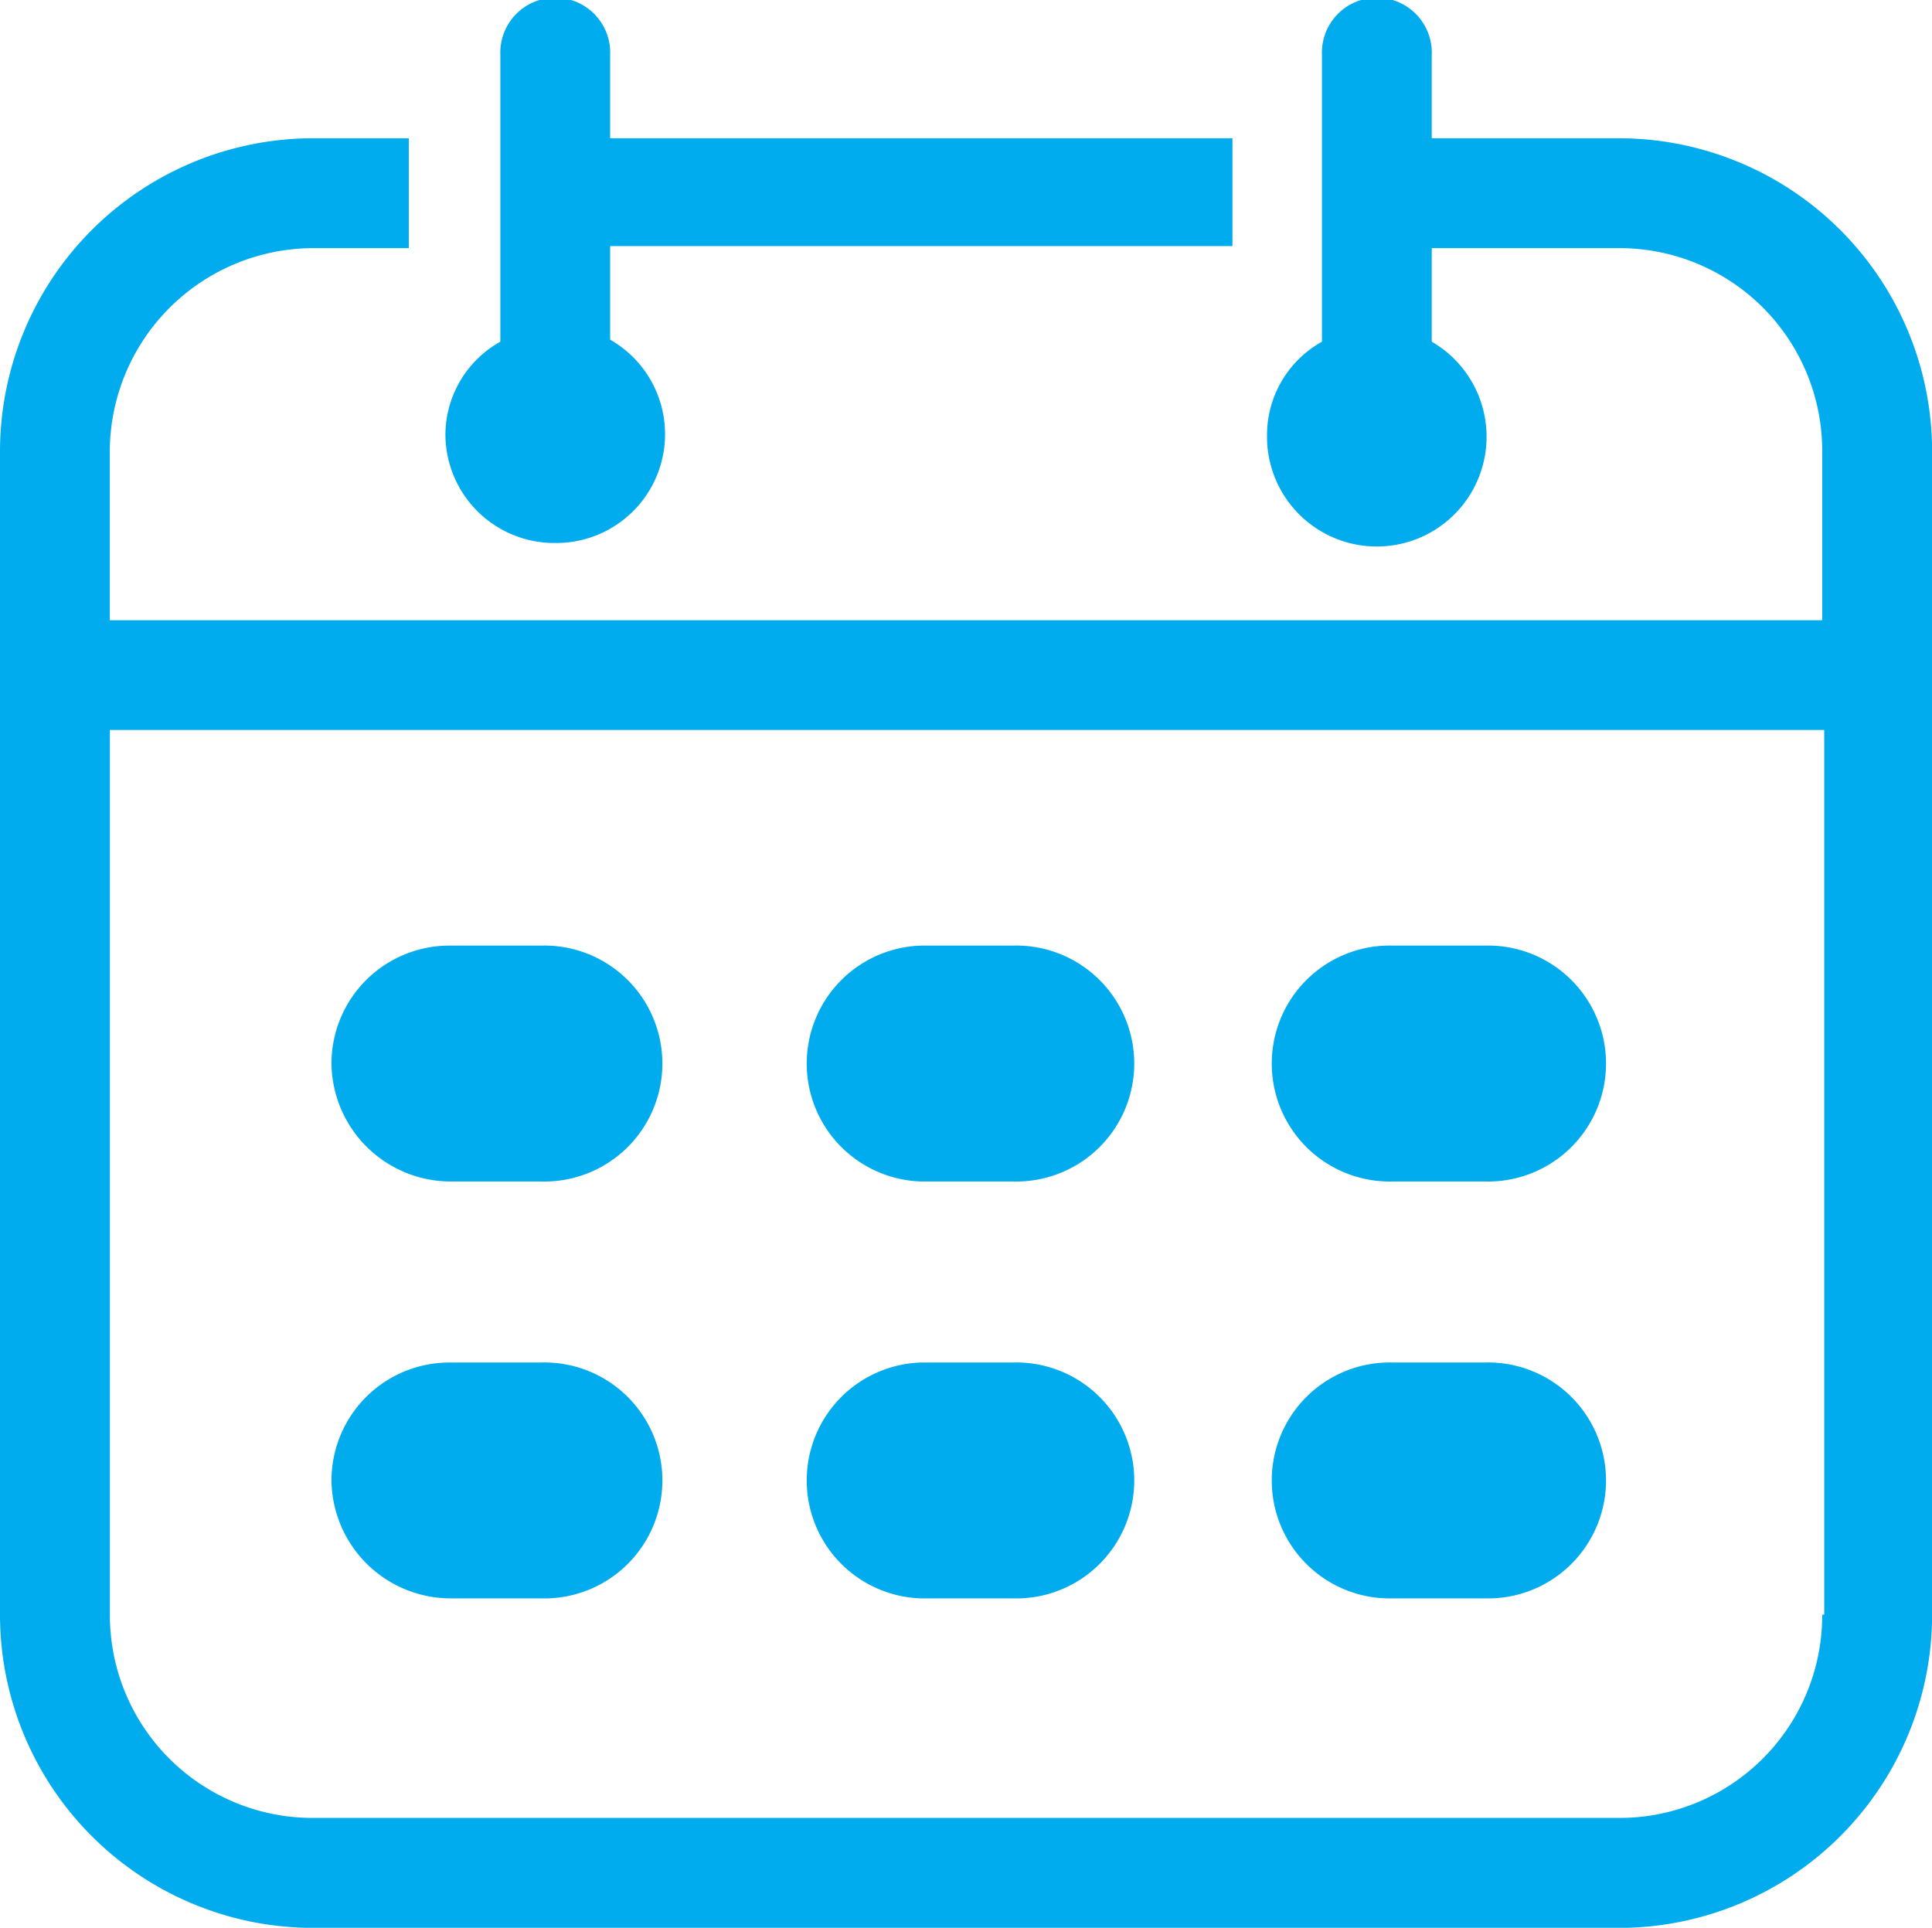
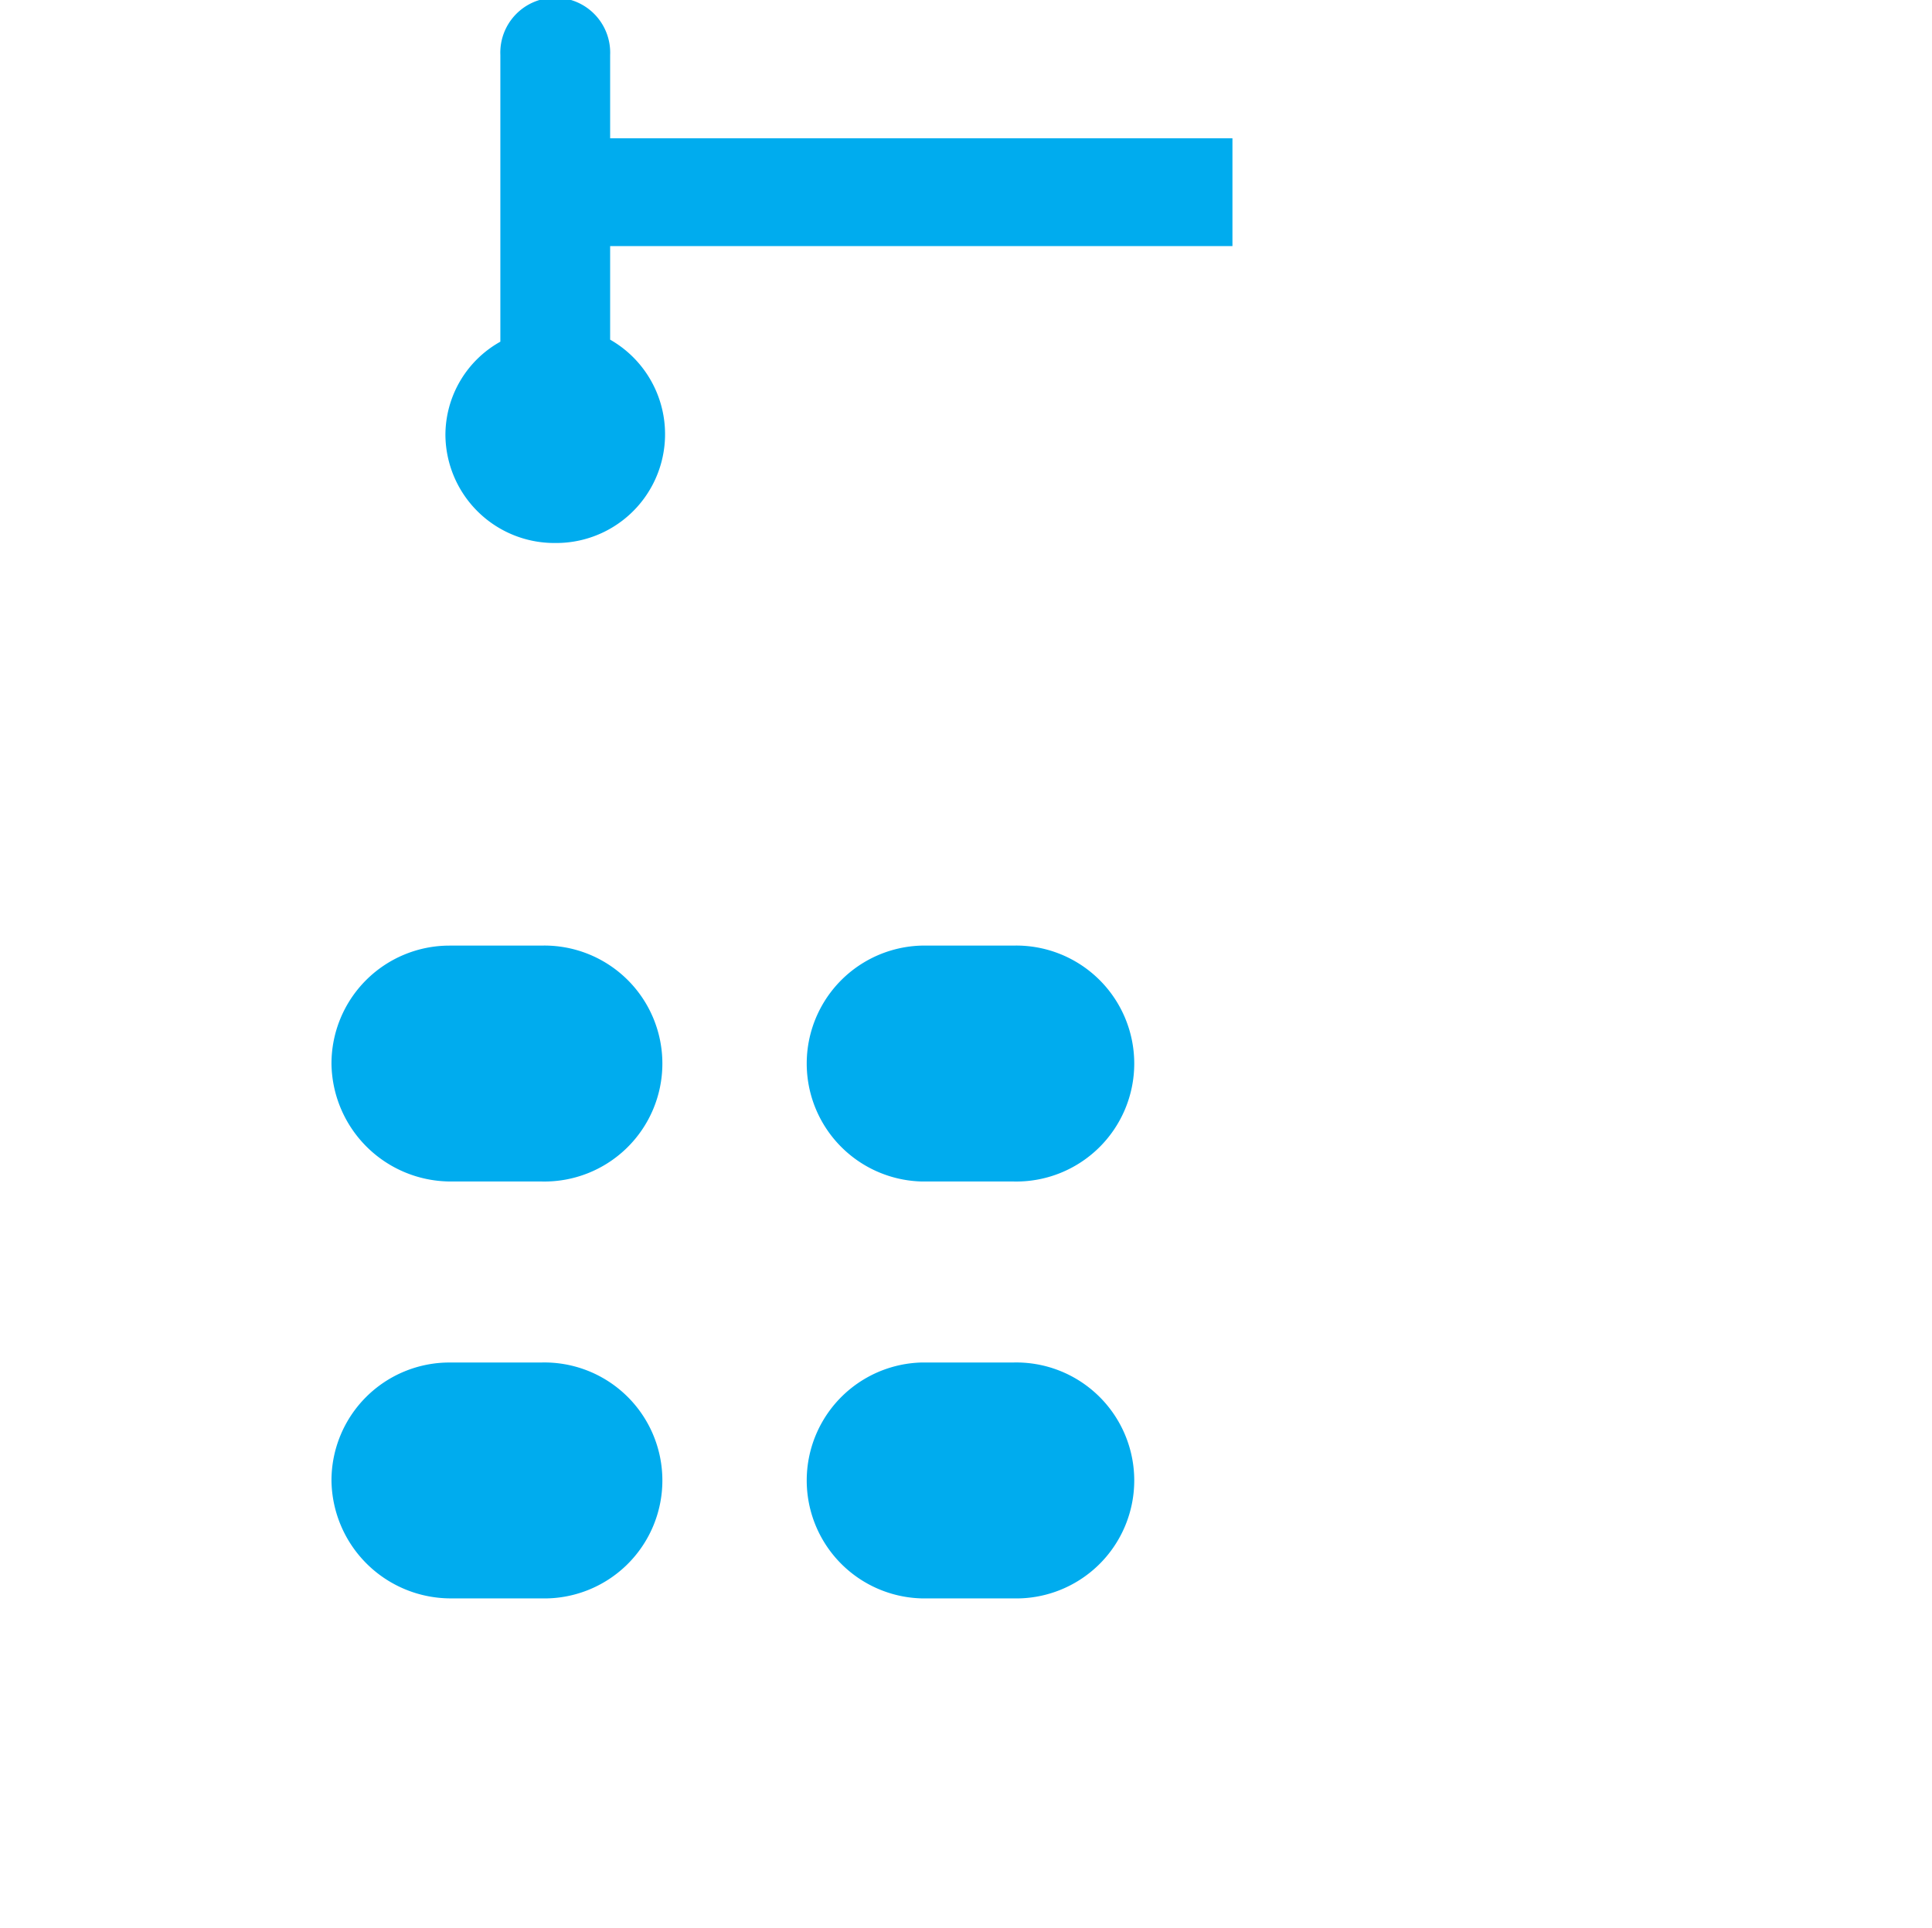
<svg xmlns="http://www.w3.org/2000/svg" id="noun_Calendar_2080607" width="20.009" height="19.967" viewBox="0 0 20.009 19.967">
  <g id="Group_279988" data-name="Group 279988">
-     <path id="Path_282175" data-name="Path 282175" d="M19.266,4.032H17.328V3.169a.569.569,0,1,0-1.137,0v2.97a1.108,1.108,0,0,0-.569.969,1.137,1.137,0,1,0,1.706-.969V5.17h1.938a2.1,2.1,0,0,1,2.106,2.106V9.024H3.637V7.276A2.112,2.112,0,0,1,5.744,5.17h.99V4.032h-.99A3.245,3.245,0,0,0,2.5,7.276V19.324a3.245,3.245,0,0,0,3.244,3.244H19.266a3.245,3.245,0,0,0,3.244-3.244V7.276A3.245,3.245,0,0,0,19.266,4.032Zm2.106,15.291a2.1,2.1,0,0,1-2.106,2.106H5.744a2.1,2.1,0,0,1-2.106-2.106V10.161H21.393v9.162Z" transform="translate(-2.5 -2.6)" fill="#00acee" />
    <path id="Path_282176" data-name="Path 282176" d="M20.022,51.543h.948a1.222,1.222,0,1,0,0-2.443h-.948A1.222,1.222,0,0,0,18.8,50.322,1.236,1.236,0,0,0,20.022,51.543Z" transform="translate(-15.367 -39.306)" fill="#00acee" />
    <path id="Path_282177" data-name="Path 282177" d="M43.222,51.543h.948a1.222,1.222,0,1,0,0-2.443h-.948a1.222,1.222,0,0,0,0,2.443Z" transform="translate(-33.68 -39.306)" fill="#00acee" />
-     <path id="Path_282178" data-name="Path 282178" d="M66.422,51.543h.948a1.222,1.222,0,1,0,0-2.443h-.948a1.222,1.222,0,1,0,0,2.443Z" transform="translate(-51.994 -39.306)" fill="#00acee" />
    <path id="Path_282179" data-name="Path 282179" d="M20.022,72.043h.948a1.222,1.222,0,1,0,0-2.443h-.948A1.222,1.222,0,0,0,18.8,70.822,1.236,1.236,0,0,0,20.022,72.043Z" transform="translate(-15.367 -55.488)" fill="#00acee" />
    <path id="Path_282180" data-name="Path 282180" d="M43.222,72.043h.948a1.222,1.222,0,1,0,0-2.443h-.948a1.222,1.222,0,0,0,0,2.443Z" transform="translate(-33.68 -55.488)" fill="#00acee" />
-     <path id="Path_282181" data-name="Path 282181" d="M66.422,72.043h.948a1.222,1.222,0,1,0,0-2.443h-.948a1.222,1.222,0,1,0,0,2.443Z" transform="translate(-51.994 -55.488)" fill="#00acee" />
    <path id="Path_282182" data-name="Path 282182" d="M25.537,8.224a1.127,1.127,0,0,0,.569-2.106V5.149h6.445V4.032H26.106V3.169a.569.569,0,1,0-1.137,0v2.97a1.108,1.108,0,0,0-.569.969A1.128,1.128,0,0,0,25.537,8.224Z" transform="translate(-19.787 -2.6)" fill="#00acee" />
  </g>
</svg>